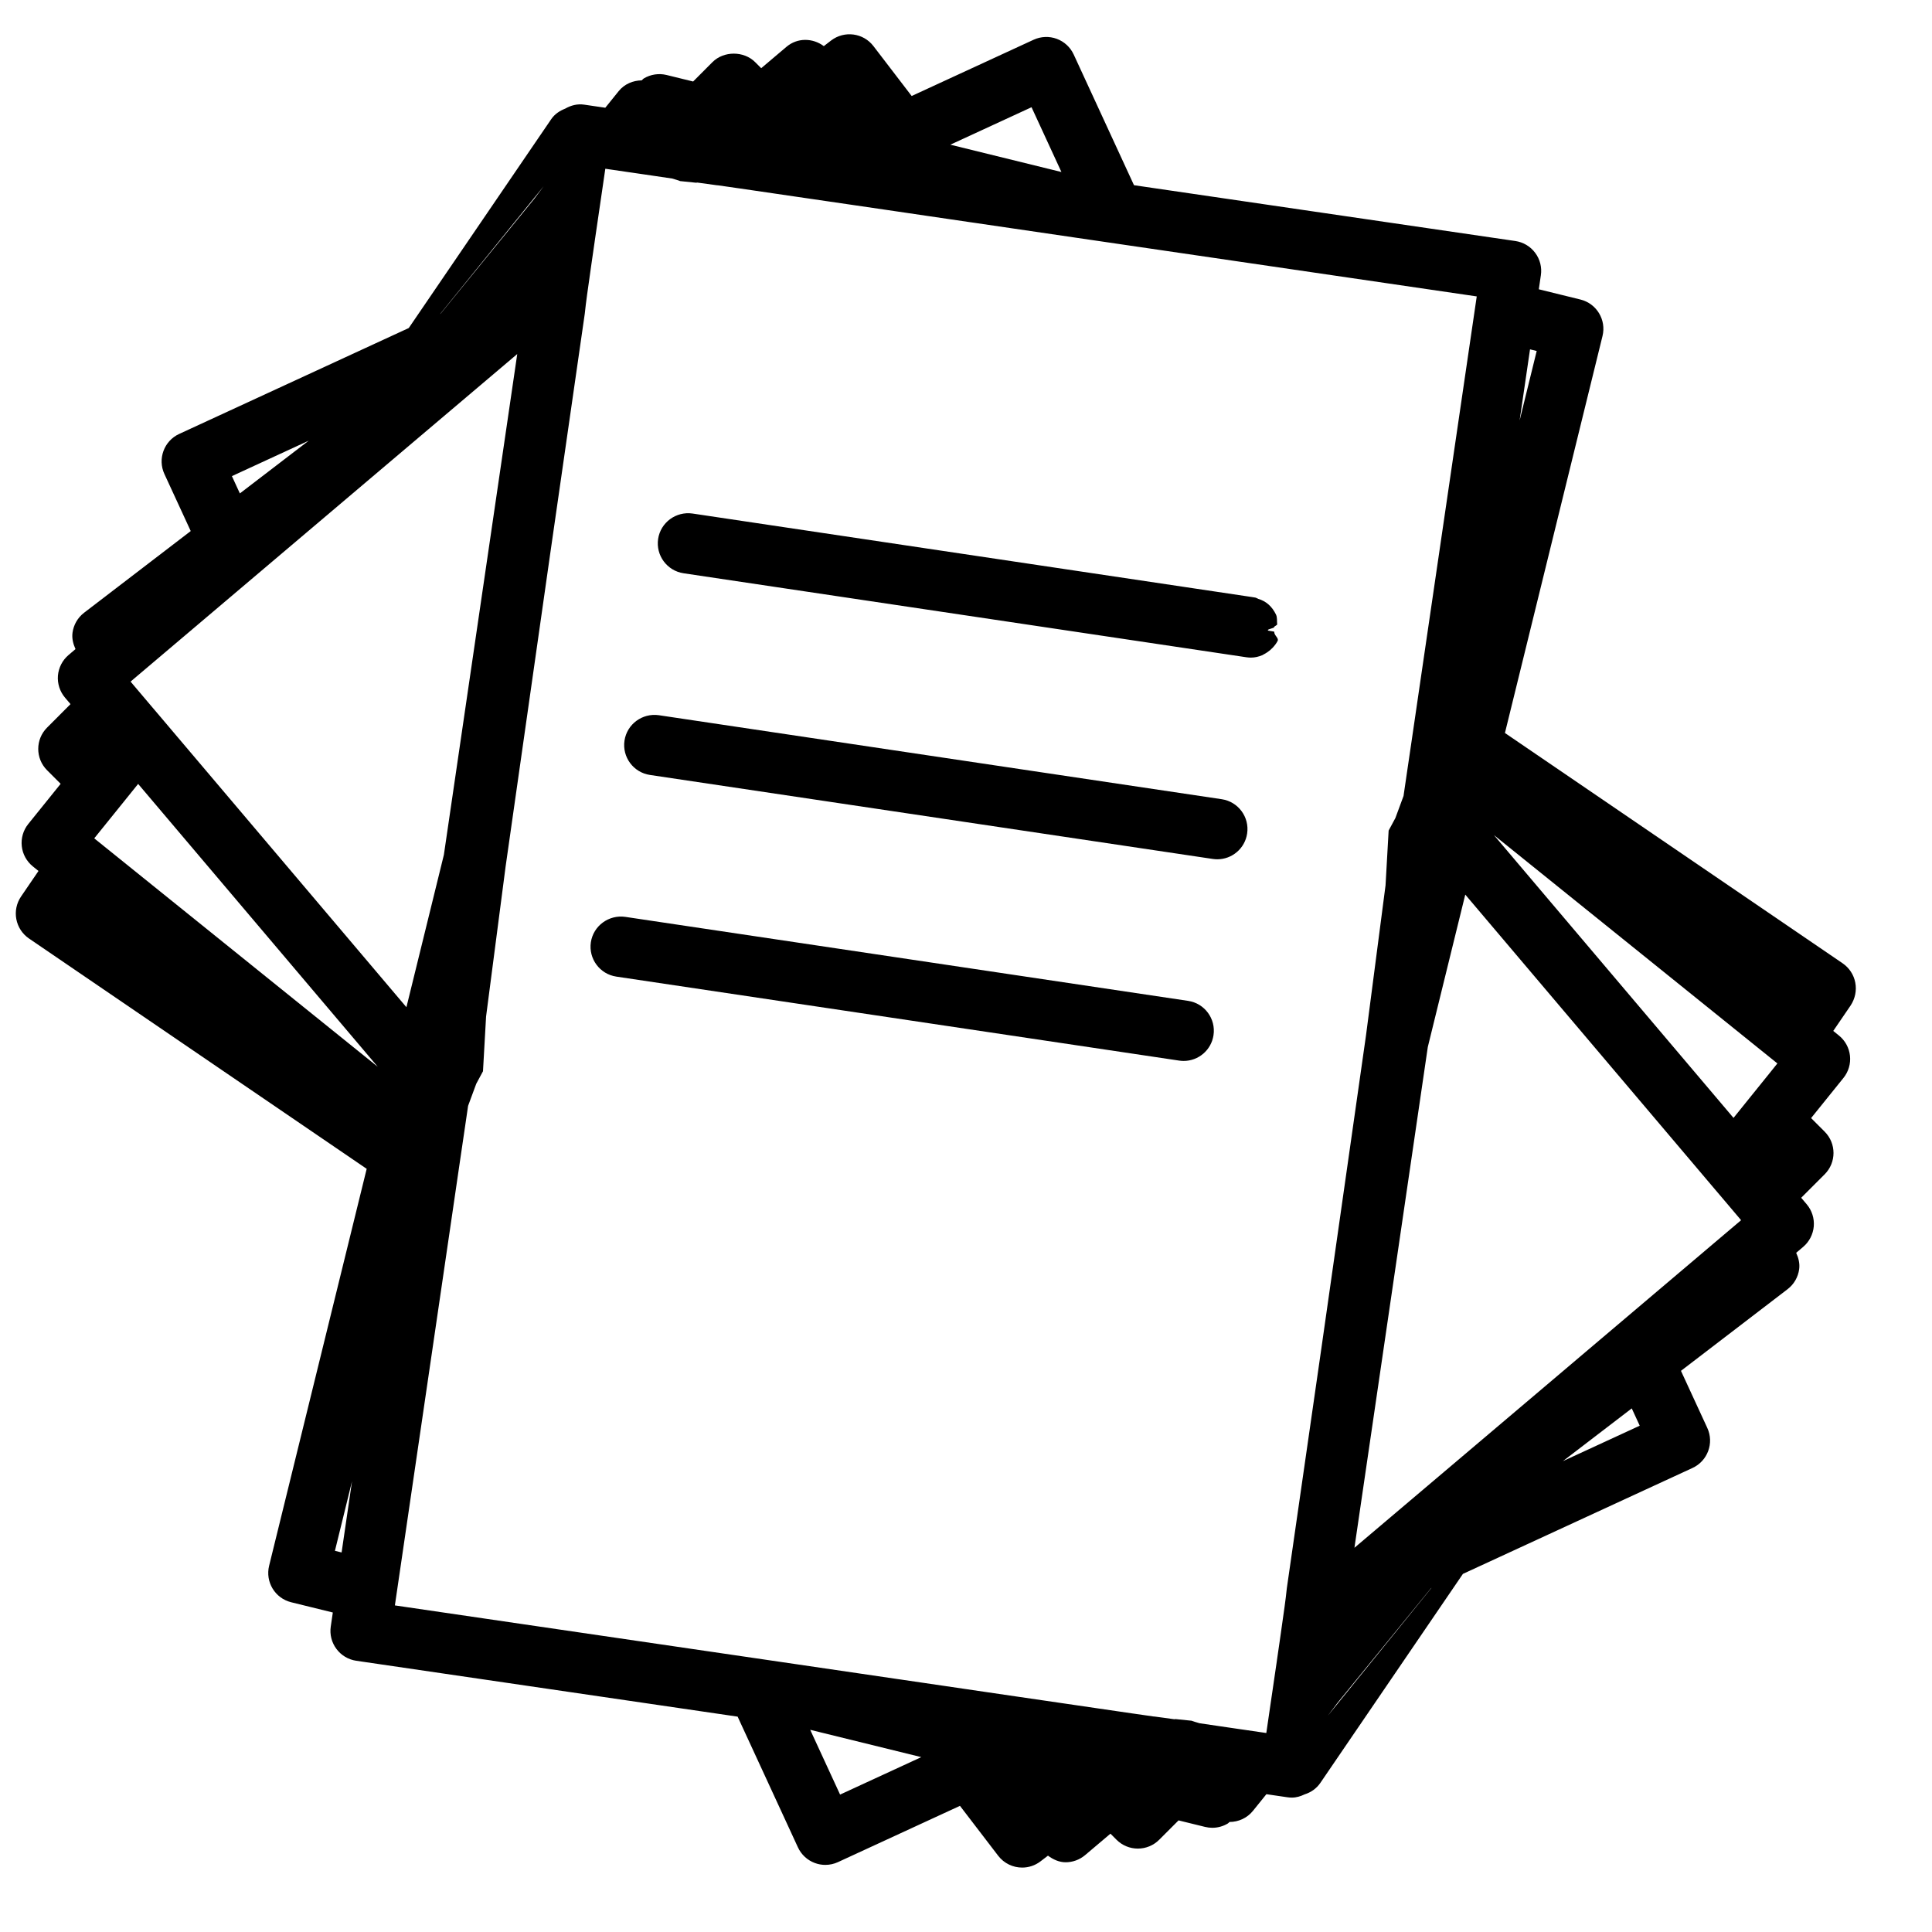
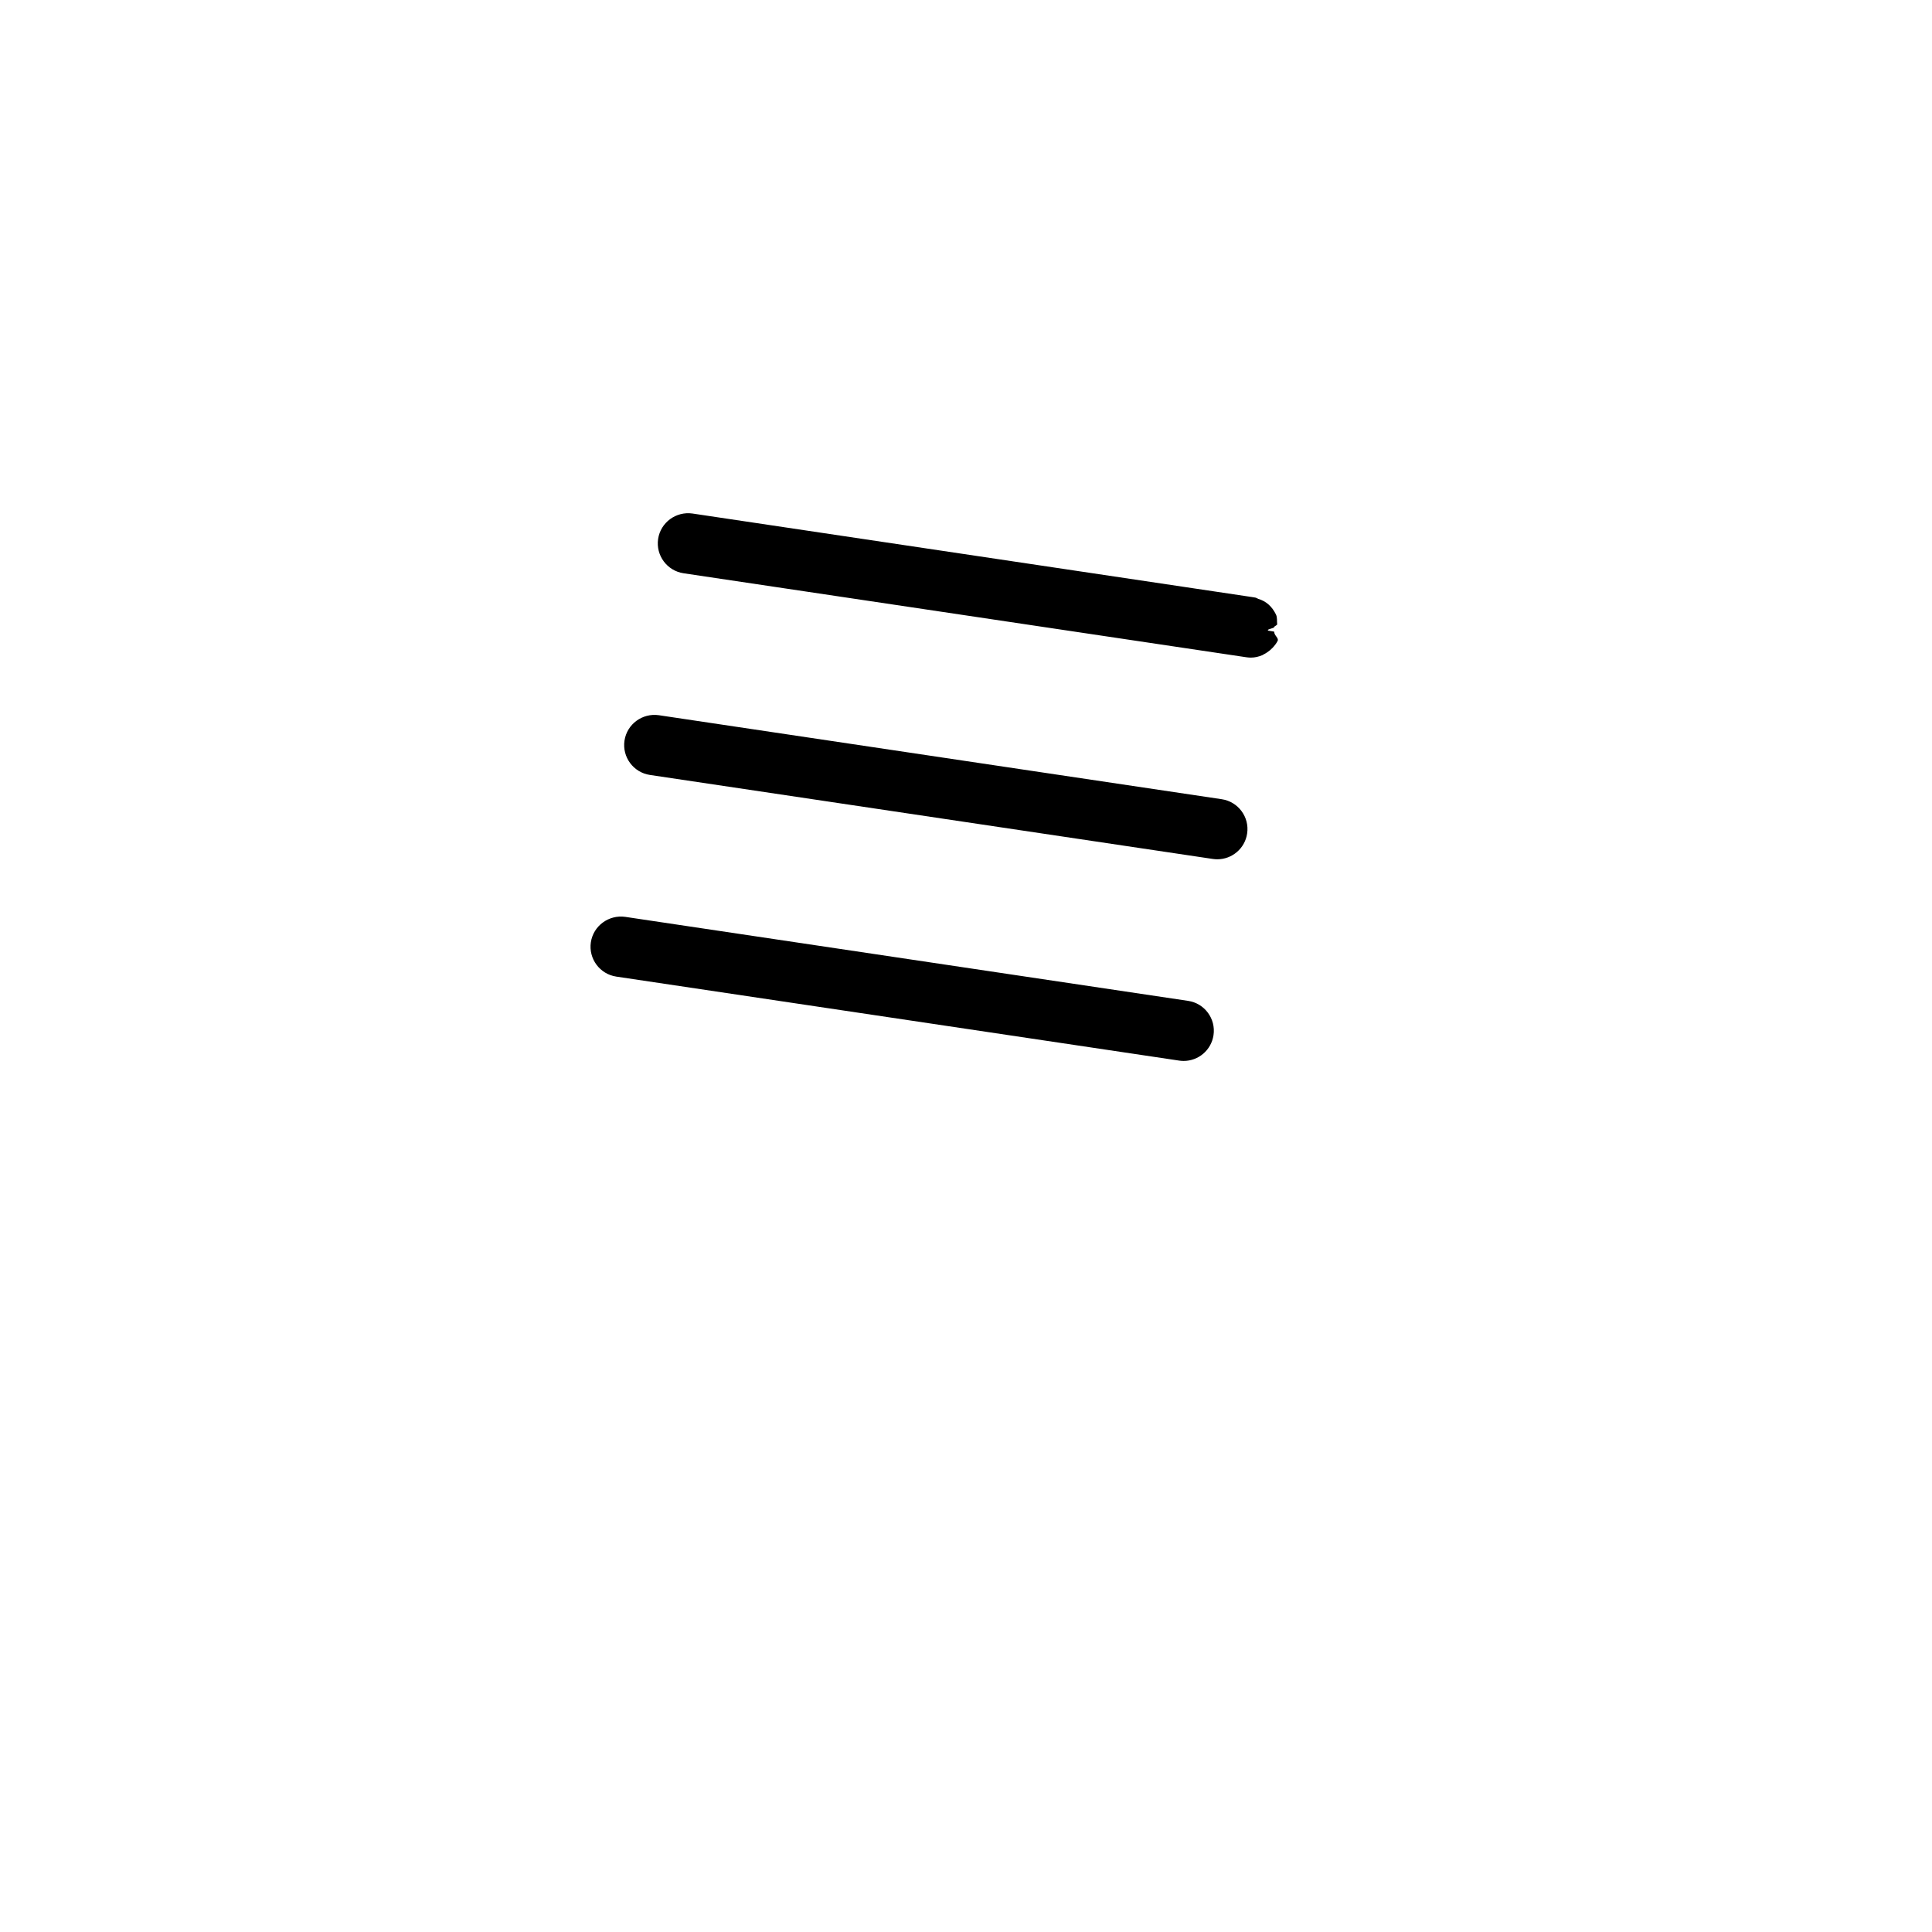
<svg xmlns="http://www.w3.org/2000/svg" version="1.1" id="Capa_1" x="0px" y="0px" width="64px" height="64px" viewBox="0 0 64 64" enable-background="new 0 0 64 64" xml:space="preserve">
  <g>
-     <path d="M61.459,32.552c-0.049-0.261-0.2-0.491-0.419-0.641l-11.187-7.63l3.232-13.149c0.132-0.537-0.195-1.078-0.732-1.21   l-1.378-0.339l0.068-0.465c0.039-0.262-0.028-0.529-0.188-0.742c-0.158-0.213-0.395-0.354-0.657-0.392L37.565,6.135l-1.997-4.329   c-0.111-0.241-0.313-0.428-0.562-0.52c-0.247-0.091-0.523-0.081-0.765,0.03l-4.041,1.864l-1.266-1.653   c-0.336-0.438-0.962-0.521-1.402-0.186L27.29,1.528c-0.363-0.272-0.871-0.286-1.235,0.021l-0.839,0.71l-0.201-0.201   c-0.375-0.375-1.039-0.375-1.414,0L22.961,2.7l-0.88-0.216c-0.255-0.062-0.529-0.022-0.756,0.116   c-0.027,0.016-0.043,0.044-0.068,0.062c-0.287,0.005-0.57,0.118-0.764,0.359l-0.442,0.548l-0.697-0.102   c-0.23-0.035-0.444,0.025-0.63,0.131c-0.179,0.071-0.346,0.177-0.463,0.348l-4.72,6.92l-7.606,3.509   c-0.501,0.231-0.721,0.826-0.489,1.327l0.872,1.89l-3.533,2.706c-0.21,0.161-0.348,0.4-0.383,0.663   c-0.025,0.188,0.022,0.371,0.099,0.541L2.27,21.699c-0.202,0.171-0.328,0.417-0.351,0.681c-0.021,0.264,0.062,0.526,0.234,0.729   l0.183,0.216L1.56,24.102c-0.391,0.391-0.391,1.023,0,1.414l0.449,0.449l-1.072,1.33c-0.167,0.207-0.244,0.471-0.216,0.734   s0.16,0.505,0.367,0.672l0.187,0.151l-0.578,0.847c-0.149,0.219-0.206,0.489-0.156,0.749c0.049,0.261,0.2,0.491,0.419,0.641   l11.187,7.63L8.915,51.867c-0.132,0.537,0.195,1.078,0.732,1.21l1.378,0.339l-0.068,0.465c-0.039,0.262,0.028,0.529,0.188,0.742   c0.158,0.213,0.395,0.354,0.657,0.392l12.633,1.851l1.997,4.329c0.111,0.241,0.313,0.428,0.562,0.52   c0.111,0.041,0.229,0.062,0.346,0.062c0.144,0,0.286-0.031,0.419-0.092l4.041-1.864l1.266,1.653   c0.197,0.257,0.494,0.392,0.795,0.392c0.212,0,0.426-0.067,0.607-0.206l0.247-0.189c0.175,0.13,0.374,0.219,0.585,0.219   c0.228,0,0.457-0.078,0.646-0.237l0.839-0.71l0.201,0.201c0.188,0.188,0.441,0.293,0.707,0.293s0.52-0.105,0.707-0.293l0.641-0.641   l0.88,0.216c0.078,0.019,0.158,0.029,0.238,0.029c0.181,0,0.36-0.049,0.518-0.145c0.021-0.013,0.033-0.034,0.053-0.048   c0.293,0,0.582-0.127,0.779-0.372l0.442-0.548l0.697,0.102c0.049,0.007,0.098,0.011,0.146,0.011c0.152,0,0.292-0.044,0.423-0.107   c0.206-0.065,0.394-0.192,0.524-0.384l4.72-6.92l7.606-3.509c0.501-0.231,0.721-0.826,0.489-1.327l-0.872-1.89l3.533-2.706   c0.21-0.161,0.348-0.4,0.383-0.663c0.025-0.188-0.022-0.371-0.099-0.541l0.232-0.197c0.202-0.171,0.328-0.417,0.351-0.681   c0.021-0.264-0.062-0.526-0.234-0.729l-0.183-0.216l0.777-0.777c0.391-0.391,0.391-1.023,0-1.414l-0.449-0.449l1.072-1.33   c0.167-0.207,0.244-0.471,0.216-0.734s-0.16-0.505-0.367-0.672l-0.187-0.151l0.578-0.847   C61.452,33.082,61.509,32.812,61.459,32.552z M50.684,11.573l0.221,0.054l-0.566,2.304L50.684,11.573z M11.316,51.427l-0.221-0.054   l0.566-2.304L11.316,51.427z M34.171,3.552l0.99,2.146l-3.68-0.905L34.171,3.552z M18,6.181v0.002l-0.301,0.402l-3.098,3.799   l-0.023,0.02L18,6.181z M10.227,14.598l-2.281,1.747l-0.264-0.573L10.227,14.598z M4.451,22.472l0.764-0.647l0.229-0.194   l0.176-0.149l1.615-1.368l0.178-0.151l0.792-0.671l0.792-0.671l0.667-0.565l0.438-0.371l2.867-2.429l0.739-0.626l0.987-0.836   l1.215-1.029l1.224-1.037l-0.016,0.112l-2.414,16.477l-0.429,1.746l-0.383,1.558l-0.285,1.159l-0.098,0.399l-0.046,0.186   l-6.977-8.236l-0.138-0.163l-0.495-0.584l-0.176-0.208l-0.482-0.569l-0.142-0.167l-0.047-0.055l-0.47-0.555l-0.132-0.156   l-0.078-0.093L4.451,22.472z M6.69,30.646l-2.722-2.193l-0.781-0.629l-0.065-0.053l0.31-0.384l0.351-0.435l0.28-0.347l0.513-0.637   l0.603,0.712l5.772,6.814l1.563,1.845L6.69,30.646z M27.829,59.448l-0.99-2.146l3.68,0.905L27.829,59.448z M42.628,52.611   l-0.033,0.293l-0.042,0.323l-0.08,0.565l-0.04,0.285l-0.035,0.246l-0.058,0.4l-0.036,0.25l-0.011,0.079l-0.1,0.681l-0.001,0.008   l-0.036,0.247l-0.034,0.23l-0.069,0.472l-0.102,0.699l-0.003,0.019l-0.014-0.002l-0.212-0.031l-0.561-0.082l-0.051-0.007   l-0.212-0.031l-0.17-0.025l-0.028-0.004l-0.375-0.055l-0.591-0.087l-0.154-0.046L39.465,57H39.46l-0.517-0.053l-0.044,0.005   l-0.64-0.088l-0.05-0.004l-0.646-0.093l-0.051-0.007l-1.115-0.163l-0.833-0.122l-0.254-0.037l-0.725-0.106l-0.931-0.136   l-0.97-0.142l-0.687-0.101l-0.72-0.106l-0.089-0.013l-1.33-0.195l-0.167-0.024l-1.253-0.184l-2.059-0.302l-0.581-0.085   l-1.181-0.173l-1.182-0.173l-7.433-1.089l-2.921-0.428l0.041-0.28l0.146-0.994l1.655-11.295l0.1-0.684l0.061-0.417l0.06-0.411   l0.047-0.321l0.035-0.239l0.019-0.13l0.025-0.169l0.055-0.374l0.035-0.237l0.049-0.333l0.011-0.076l0.053-0.361l0.033-0.227   l0.27-0.731L16,35.486V35.48l0.102-1.807l0.648-4.976l1.48-10.379l1.142-7.93l0.033-0.293l0.042-0.323l0.08-0.566l0.04-0.285   l0.035-0.246l0.058-0.4l0.036-0.25l0.011-0.079l0.1-0.681l0.001-0.008l0.036-0.247l0.034-0.23l0.069-0.472l0.102-0.699l0.003-0.019   l0.014,0.002l0.212,0.031l0.561,0.082l0.051,0.007l0.212,0.031l0.17,0.025l0.028,0.004l0.375,0.055l0.591,0.087l0.154,0.046   L22.535,6h0.005l0.517,0.053l0.044-0.005l0.64,0.088l0.05,0.004l0.646,0.093l0.051,0.007l1.115,0.163l0.833,0.122l0.254,0.037   l0.725,0.106l0.931,0.136l0.97,0.142l0.687,0.101l0.72,0.106l0.089,0.013l1.33,0.195l0.167,0.024l1.253,0.184l2.059,0.302   l0.581,0.085l1.181,0.173l1.182,0.173l7.434,1.089l2.92,0.428l-0.041,0.28l-0.146,0.994l-1.655,11.295l-0.1,0.684l-0.061,0.417   l-0.06,0.411l-0.047,0.321l-0.035,0.239l-0.019,0.13l-0.025,0.169l-0.055,0.374l-0.035,0.237l-0.049,0.333l-0.011,0.076   l-0.053,0.361l-0.033,0.227l-0.27,0.731L46,27.514v0.006l-0.102,1.807l-0.648,4.976l-1.48,10.378L42.628,52.611z M44,56.819v-0.002   l0.301-0.401l3.098-3.799l0.023-0.02L44,56.819z M51.773,48.402l2.281-1.747l0.264,0.573L51.773,48.402z M57.549,40.528   l-0.764,0.647l-0.229,0.194l-0.175,0.149l-1.615,1.368l-0.178,0.151l-0.792,0.671l-0.792,0.671l-0.667,0.565l-0.437,0.371   l-2.867,2.429l-0.739,0.626l-0.987,0.836l-1.215,1.029l-1.224,1.037l0.016-0.112l2.414-16.477l0.429-1.746l0.383-1.558l0.285-1.159   l0.098-0.399l0.046-0.186l6.977,8.236l0.138,0.163l0.495,0.584l0.176,0.208l0.482,0.569l0.142,0.167l0.047,0.055l0.47,0.555   l0.132,0.156l0.078,0.093L57.549,40.528z M58.569,35.613l-0.351,0.435l-0.28,0.347l-0.513,0.637l-0.603-0.712l-5.773-6.814   l-1.562-1.844l5.823,4.691l2.722,2.193l0.781,0.629l0.065,0.053L58.569,35.613z" />
    <path d="M42,20.882c0-0.003,0-0.007,0-0.01c0-0.033,0.207-0.064,0.207-0.096c0-0.032,0.104-0.064,0.101-0.096   c-0.013-0.117,0.009-0.223-0.041-0.326c-0.123-0.25-0.313-0.439-0.594-0.518c-0.007-0.002,0.001-0.005-0.006-0.007   c-0.033-0.008-0.053-0.029-0.088-0.034l-0.081-0.013l-0.023-0.004l-0.181-0.027l-0.04-0.006l-0.997-0.149l-0.255-0.038   l-0.369-0.055l-0.335-0.05l-0.093-0.014l-16.267-2.428c-0.544-0.077-1.055,0.296-1.137,0.842c-0.081,0.546,0.296,1.055,0.842,1.137   l18.648,2.783c0.05,0.007,0.1,0.011,0.148,0.011c0.134,0,0.261-0.032,0.379-0.081c0.003-0.001,0.005-0.004,0.008-0.005   c0.01-0.004,0.018-0.012,0.027-0.016c0.043-0.02,0.082-0.046,0.121-0.071c0.069-0.045,0.129-0.095,0.185-0.155   c0.064-0.069,0.122-0.141,0.165-0.227c0.046-0.092-0.127-0.19-0.11-0.297C42.217,20.914,42,20.899,42,20.882z" />
-     <path d="M40.472,26.475l-18.648-2.783c-0.546-0.077-1.055,0.296-1.137,0.842c-0.081,0.546,0.296,1.055,0.842,1.137l18.648,2.783   c0.05,0.007,0.1,0.011,0.148,0.011c0.487,0,0.914-0.356,0.988-0.853C41.395,27.066,41.018,26.557,40.472,26.475z" />
+     <path d="M40.472,26.475l-18.648-2.783c-0.546-0.077-1.055,0.296-1.137,0.842c-0.081,0.546,0.296,1.055,0.842,1.137l18.648,2.783   c0.05,0.007,0.1,0.011,0.148,0.011c0.487,0,0.914-0.356,0.988-0.853C41.395,27.066,41.018,26.557,40.472,26.475" />
    <path d="M39.358,33.155L20.71,30.372c-0.542-0.076-1.055,0.296-1.137,0.842c-0.081,0.546,0.296,1.055,0.842,1.137l18.648,2.783   c0.05,0.007,0.1,0.011,0.148,0.011c0.487,0,0.914-0.356,0.988-0.853C40.281,33.746,39.904,33.236,39.358,33.155z" />
  </g>
</svg>